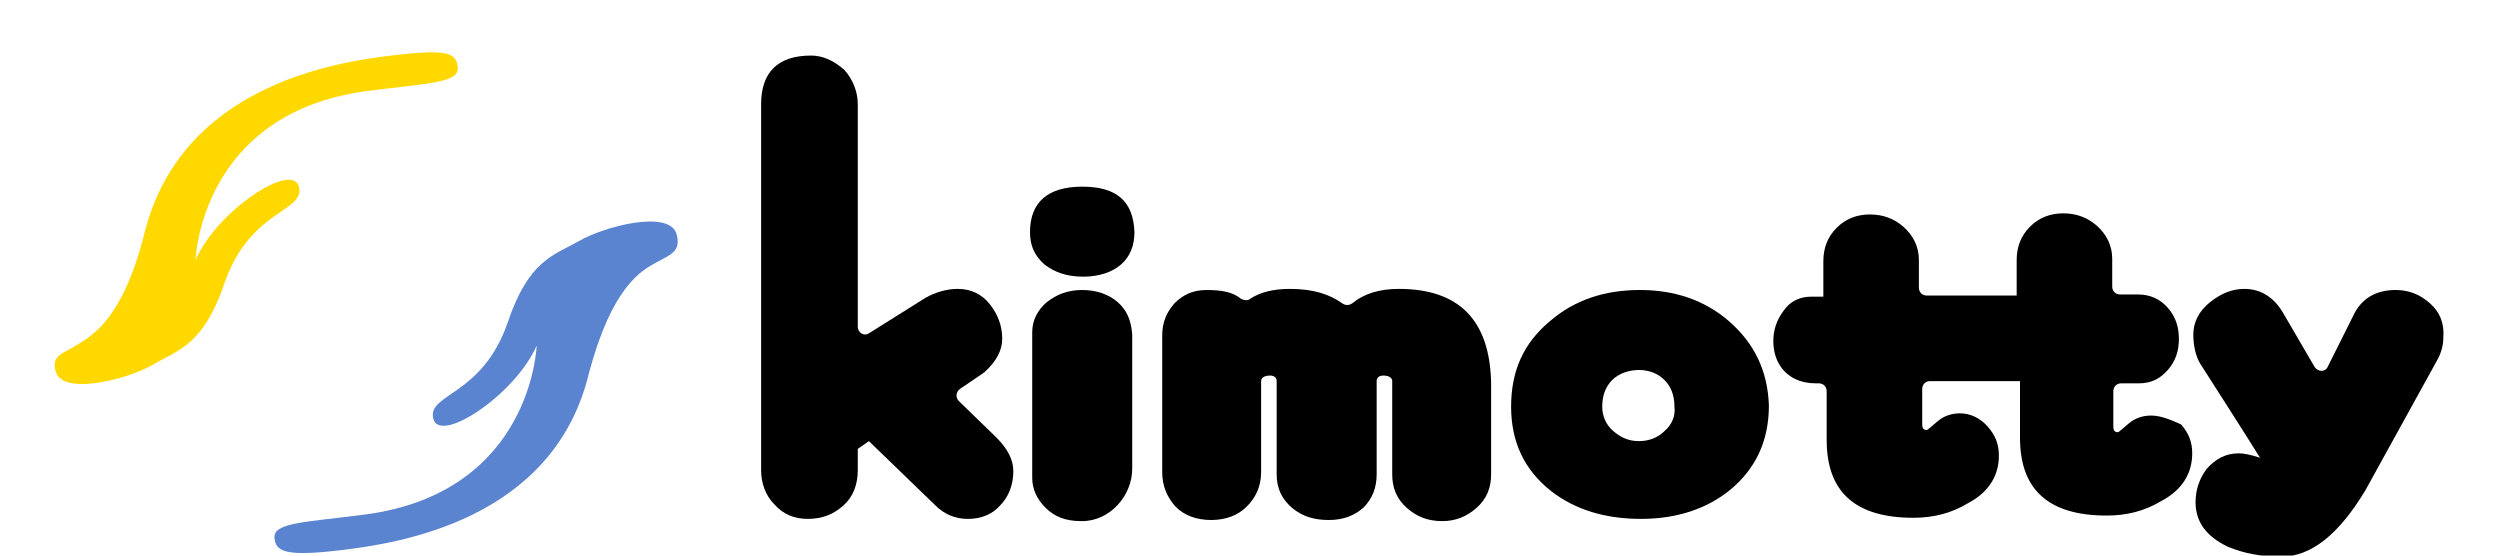
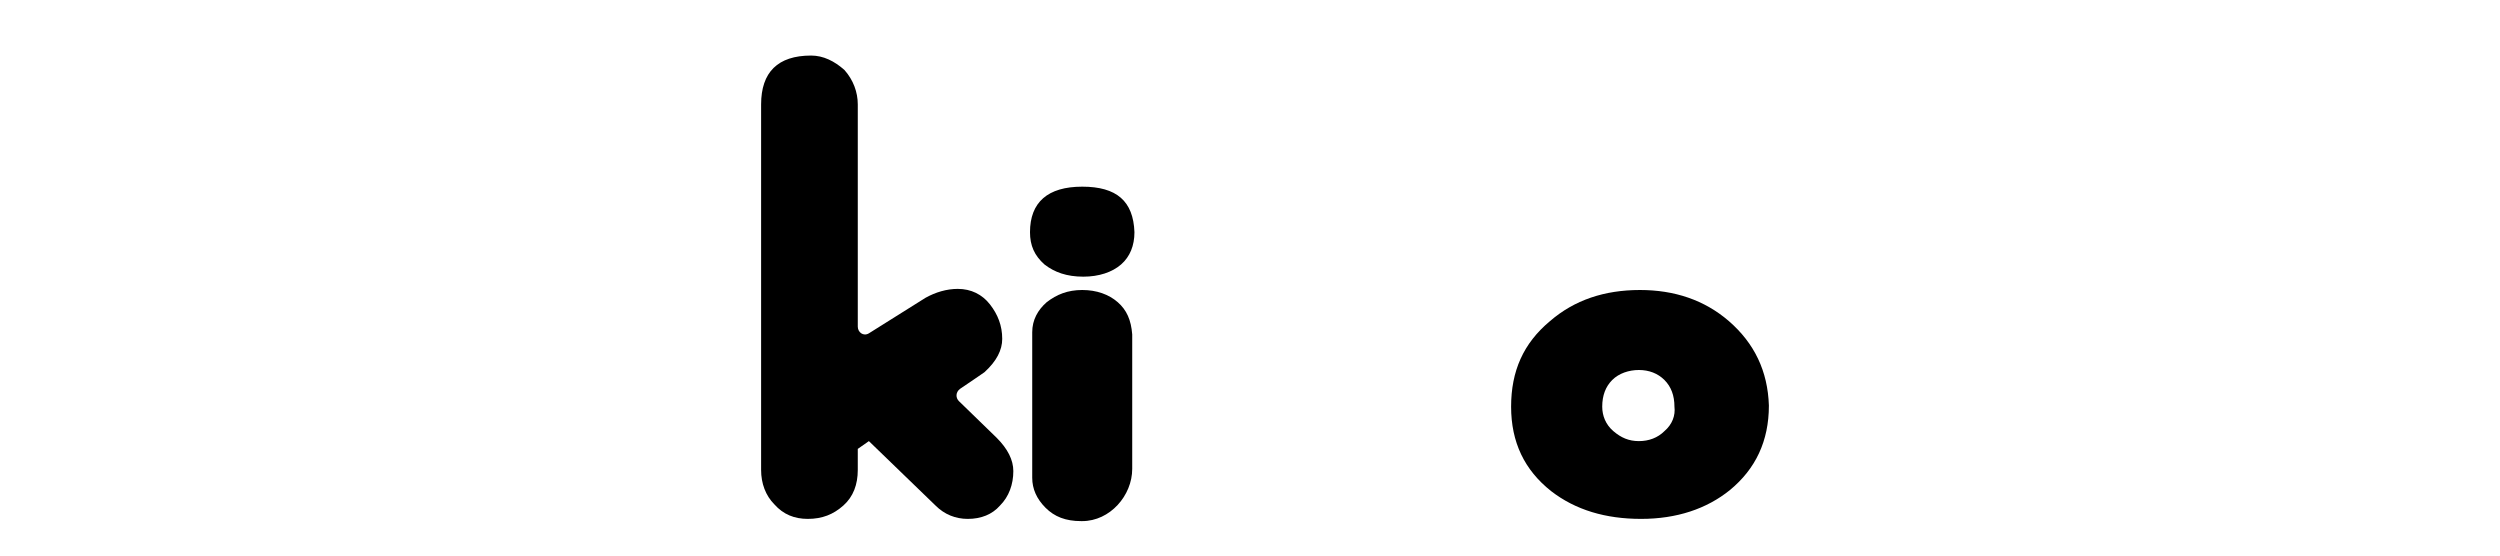
<svg xmlns="http://www.w3.org/2000/svg" version="1.1" id="logo" x="0px" y="0px" viewBox="0 0 225 50" style="enable-background:new 0 0 225 50;" xml:space="preserve">
  <style type="text/css">
	.st0{fill:#FFD800;}
	.st1{fill:#5A84CF;}
</style>
  <g>
-     <path class="st0" d="M5,33.4c0.6,2.3,6.6,0.7,8.8-0.6s4.5-1.7,6.4-7.3c2.3-6.7,7.3-6.4,6.7-8.7s-7.4,2.2-9.3,6.6   c0,0,0.4-13.2,15.4-15.2c5.3-0.7,8.3-0.7,8.2-2.1S40.2,4.4,35.2,5S16.3,7.7,13,21C11,28.9,8.2,30.2,7,31S4.6,31.9,5,33.4z" />
-     <path class="st1" d="M60.9,21.1c-0.6-2.3-6.6-0.7-8.8,0.6c-2.3,1.3-4.5,1.7-6.4,7.3c-2.3,6.7-7.3,6.4-6.7,8.7   c0.6,2.3,7.4-2.2,9.3-6.6c0,0-0.4,13.2-15.4,15.2c-5.3,0.7-8.3,0.7-8.2,2.1c0.1,1.3,1.1,1.7,6.1,1.1c4.9-0.6,19-2.6,22.2-15.9   c2.1-7.9,4.8-9.3,6.1-10S61.3,22.6,60.9,21.1z" />
-   </g>
+     </g>
  <g>
-     <path d="M97.4,16.8c-3.1,0-4.7,1.4-4.7,4.1c0,1.2,0.4,2.1,1.3,2.9c0.9,0.7,2,1.1,3.5,1.1c1.4,0,2.6-0.4,3.4-1.1   c0.8-0.7,1.2-1.7,1.2-2.9C102,18.1,100.5,16.8,97.4,16.8z" />
-     <path d="M125.9,26c-1.7,0-3.1,0.4-4.2,1.3c-0.3,0.2-0.6,0.2-0.9,0c-1.1-0.8-2.6-1.3-4.7-1.3c-1.5,0-2.7,0.3-3.6,0.9   c-0.2,0.2-0.6,0.1-0.8,0c-0.7-0.6-1.7-0.8-3.1-0.8c-1.2,0-2.1,0.4-2.9,1.2c-0.7,0.8-1.1,1.7-1.1,2.9v12.3c0,1.2,0.4,2.2,1.2,3.1   c0.8,0.8,1.9,1.2,3.2,1.2c1.3,0,2.4-0.4,3.2-1.2c0.8-0.8,1.3-1.8,1.3-3.1v-8.2c0-0.3,0.3-0.5,0.8-0.5c0.4,0,0.6,0.2,0.6,0.5v8.4   c0,1.3,0.5,2.3,1.5,3.1c0.9,0.7,1.9,1,3.2,1c1.3,0,2.3-0.4,3.1-1.1c0.8-0.8,1.2-1.8,1.2-3v-8.4c0-0.3,0.2-0.5,0.6-0.5   c0.5,0,0.8,0.2,0.8,0.5v8.4c0,1.2,0.4,2.2,1.3,3c0.9,0.8,1.9,1.2,3.2,1.2c1.2,0,2.2-0.4,3.1-1.2c0.9-0.8,1.3-1.8,1.3-3v-8.2   C134.1,28.8,131.3,26,125.9,26z" />
+     <path d="M97.4,16.8c-3.1,0-4.7,1.4-4.7,4.1c0,1.2,0.4,2.1,1.3,2.9c0.9,0.7,2,1.1,3.5,1.1c1.4,0,2.6-0.4,3.4-1.1   c0.8-0.7,1.2-1.7,1.2-2.9C102,18.1,100.5,16.8,97.4,16.8" />
    <path d="M86.3,36.1c-0.3-0.3-0.3-0.8,0.1-1.1c1.2-0.8,1.9-1.3,2.2-1.5c1.1-1,1.6-2,1.6-3c0-1.2-0.4-2.2-1.1-3.1   c-0.7-0.9-1.7-1.4-2.9-1.4c-1,0-2,0.3-2.9,0.8L78.2,30c-0.5,0.3-1-0.1-1-0.6v-20c0-1.1-0.4-2.2-1.2-3.1C75.1,5.5,74.1,5,73,5   c-3,0-4.5,1.5-4.5,4.4v32.9c0,1.2,0.4,2.3,1.2,3.1c0.8,0.9,1.8,1.3,3,1.3c1.3,0,2.3-0.4,3.2-1.2c0.9-0.8,1.3-1.9,1.3-3.2v-1.9   l1-0.7l6,5.8c0.8,0.8,1.8,1.2,2.9,1.2c1.2,0,2.2-0.4,2.9-1.2c0.8-0.8,1.2-1.9,1.2-3.1c0-1-0.5-2-1.5-3L86.3,36.1z" />
    <path d="M100.6,27.2c-0.8-0.7-1.9-1.1-3.2-1.1c-1.3,0-2.3,0.4-3.2,1.1c-0.8,0.7-1.3,1.6-1.3,2.7v13.1c0,1,0.4,1.9,1.2,2.7   c0.8,0.8,1.8,1.2,3.2,1.2c0,0,0,0,0.1,0c2.5,0,4.5-2.3,4.5-4.7l0-12.1C101.8,28.8,101.4,27.9,100.6,27.2z" />
    <path d="M155.6,28.9c-2.2-1.9-4.9-2.8-8-2.8c-3.2,0-5.9,0.9-8.1,2.8c-2.4,2-3.5,4.5-3.5,7.7c0,3.2,1.2,5.7,3.6,7.6   c2.2,1.7,4.9,2.5,8.1,2.5c3.2,0,5.9-0.9,8-2.6c2.3-1.9,3.5-4.4,3.5-7.6C159.1,33.4,157.9,30.9,155.6,28.9z M149.8,38.8   c-0.6,0.6-1.4,0.9-2.3,0.9c-0.9,0-1.6-0.3-2.3-0.9c-0.7-0.6-1-1.4-1-2.2c0-1,0.3-1.8,0.9-2.4c0.6-0.6,1.5-0.9,2.4-0.9   c0.9,0,1.7,0.3,2.3,0.9c0.6,0.6,0.9,1.4,0.9,2.4C150.8,37.4,150.5,38.2,149.8,38.8z" />
-     <path d="M218.7,27.3c-0.9-0.8-1.9-1.2-3.1-1.2c-1.8,0-3.1,0.8-3.8,2.3l-2.3,4.6c-0.2,0.5-0.9,0.5-1.2,0l-2.8-4.8   c-0.8-1.4-2-2.2-3.5-2.2c-1.1,0-2.1,0.4-3.1,1.2c-1,0.8-1.5,1.8-1.5,2.9c0,1,0.2,1.9,0.6,2.6c2.3,3.6,4.1,6.4,5.4,8.5   c-0.9-0.3-1.5-0.4-1.9-0.4c-1.2,0-2.1,0.5-2.9,1.4c-0.6,0.8-1,1.8-1,3c0,1.8,1,3.1,2.9,4c1.4,0.6,3,0.9,4.8,0.9c2.7,0,5.2-2,7.6-6   l6.4-11.6c0.4-0.7,0.6-1.4,0.6-2.1C220,29.1,219.6,28.1,218.7,27.3z" />
-     <path d="M193.6,37.4c-0.7,0-1.4,0.2-2,0.7c-0.6,0.5-0.9,0.8-1,0.8c-0.3,0-0.4-0.2-0.4-0.5v-3.2c0-0.4,0.3-0.7,0.7-0.7h1.6   c1.1,0,1.9-0.4,2.6-1.2c0.7-0.8,1-1.7,1-2.8c0-1.1-0.3-2-1-2.8c-0.7-0.8-1.6-1.2-2.7-1.2h-1.6c-0.4,0-0.7-0.3-0.7-0.7v-2.5   c0-1.2-0.5-2.2-1.4-3c-0.8-0.7-1.8-1.1-3-1.1c-1.2,0-2.2,0.4-3,1.2c-0.8,0.8-1.2,1.8-1.2,3v3.2h-1.3h-6.8c-0.4,0-0.7-0.3-0.7-0.7   v-2.5c0-1.2-0.5-2.2-1.4-3c-0.8-0.7-1.8-1.1-3-1.1c-1.2,0-2.2,0.4-3,1.2c-0.8,0.8-1.2,1.8-1.2,3v3.2H163c-1,0-1.9,0.4-2.5,1.3   c-0.6,0.8-0.9,1.7-0.9,2.7c0,0.8,0.2,1.6,0.6,2.2c0.7,1.1,1.9,1.6,3.2,1.6h0.3c0.4,0,0.7,0.3,0.7,0.7v4.4c0,4.7,2.6,7,7.8,7   c1.8,0,3.4-0.4,4.9-1.3c1.9-1,2.8-2.5,2.8-4.3c0-1-0.3-1.8-1-2.6c-0.7-0.8-1.6-1.2-2.5-1.2c-0.7,0-1.4,0.2-2,0.7   c-0.6,0.5-0.9,0.8-1,0.8c-0.3,0-0.4-0.2-0.4-0.5v-3.2c0-0.4,0.3-0.7,0.7-0.7h6.8h1.3v5.1c0,4.7,2.6,7,7.8,7c1.8,0,3.4-0.4,4.9-1.3   c1.9-1,2.8-2.5,2.8-4.3c0-1-0.3-1.8-1-2.6C195.4,37.8,194.5,37.4,193.6,37.4z" />
  </g>
</svg>